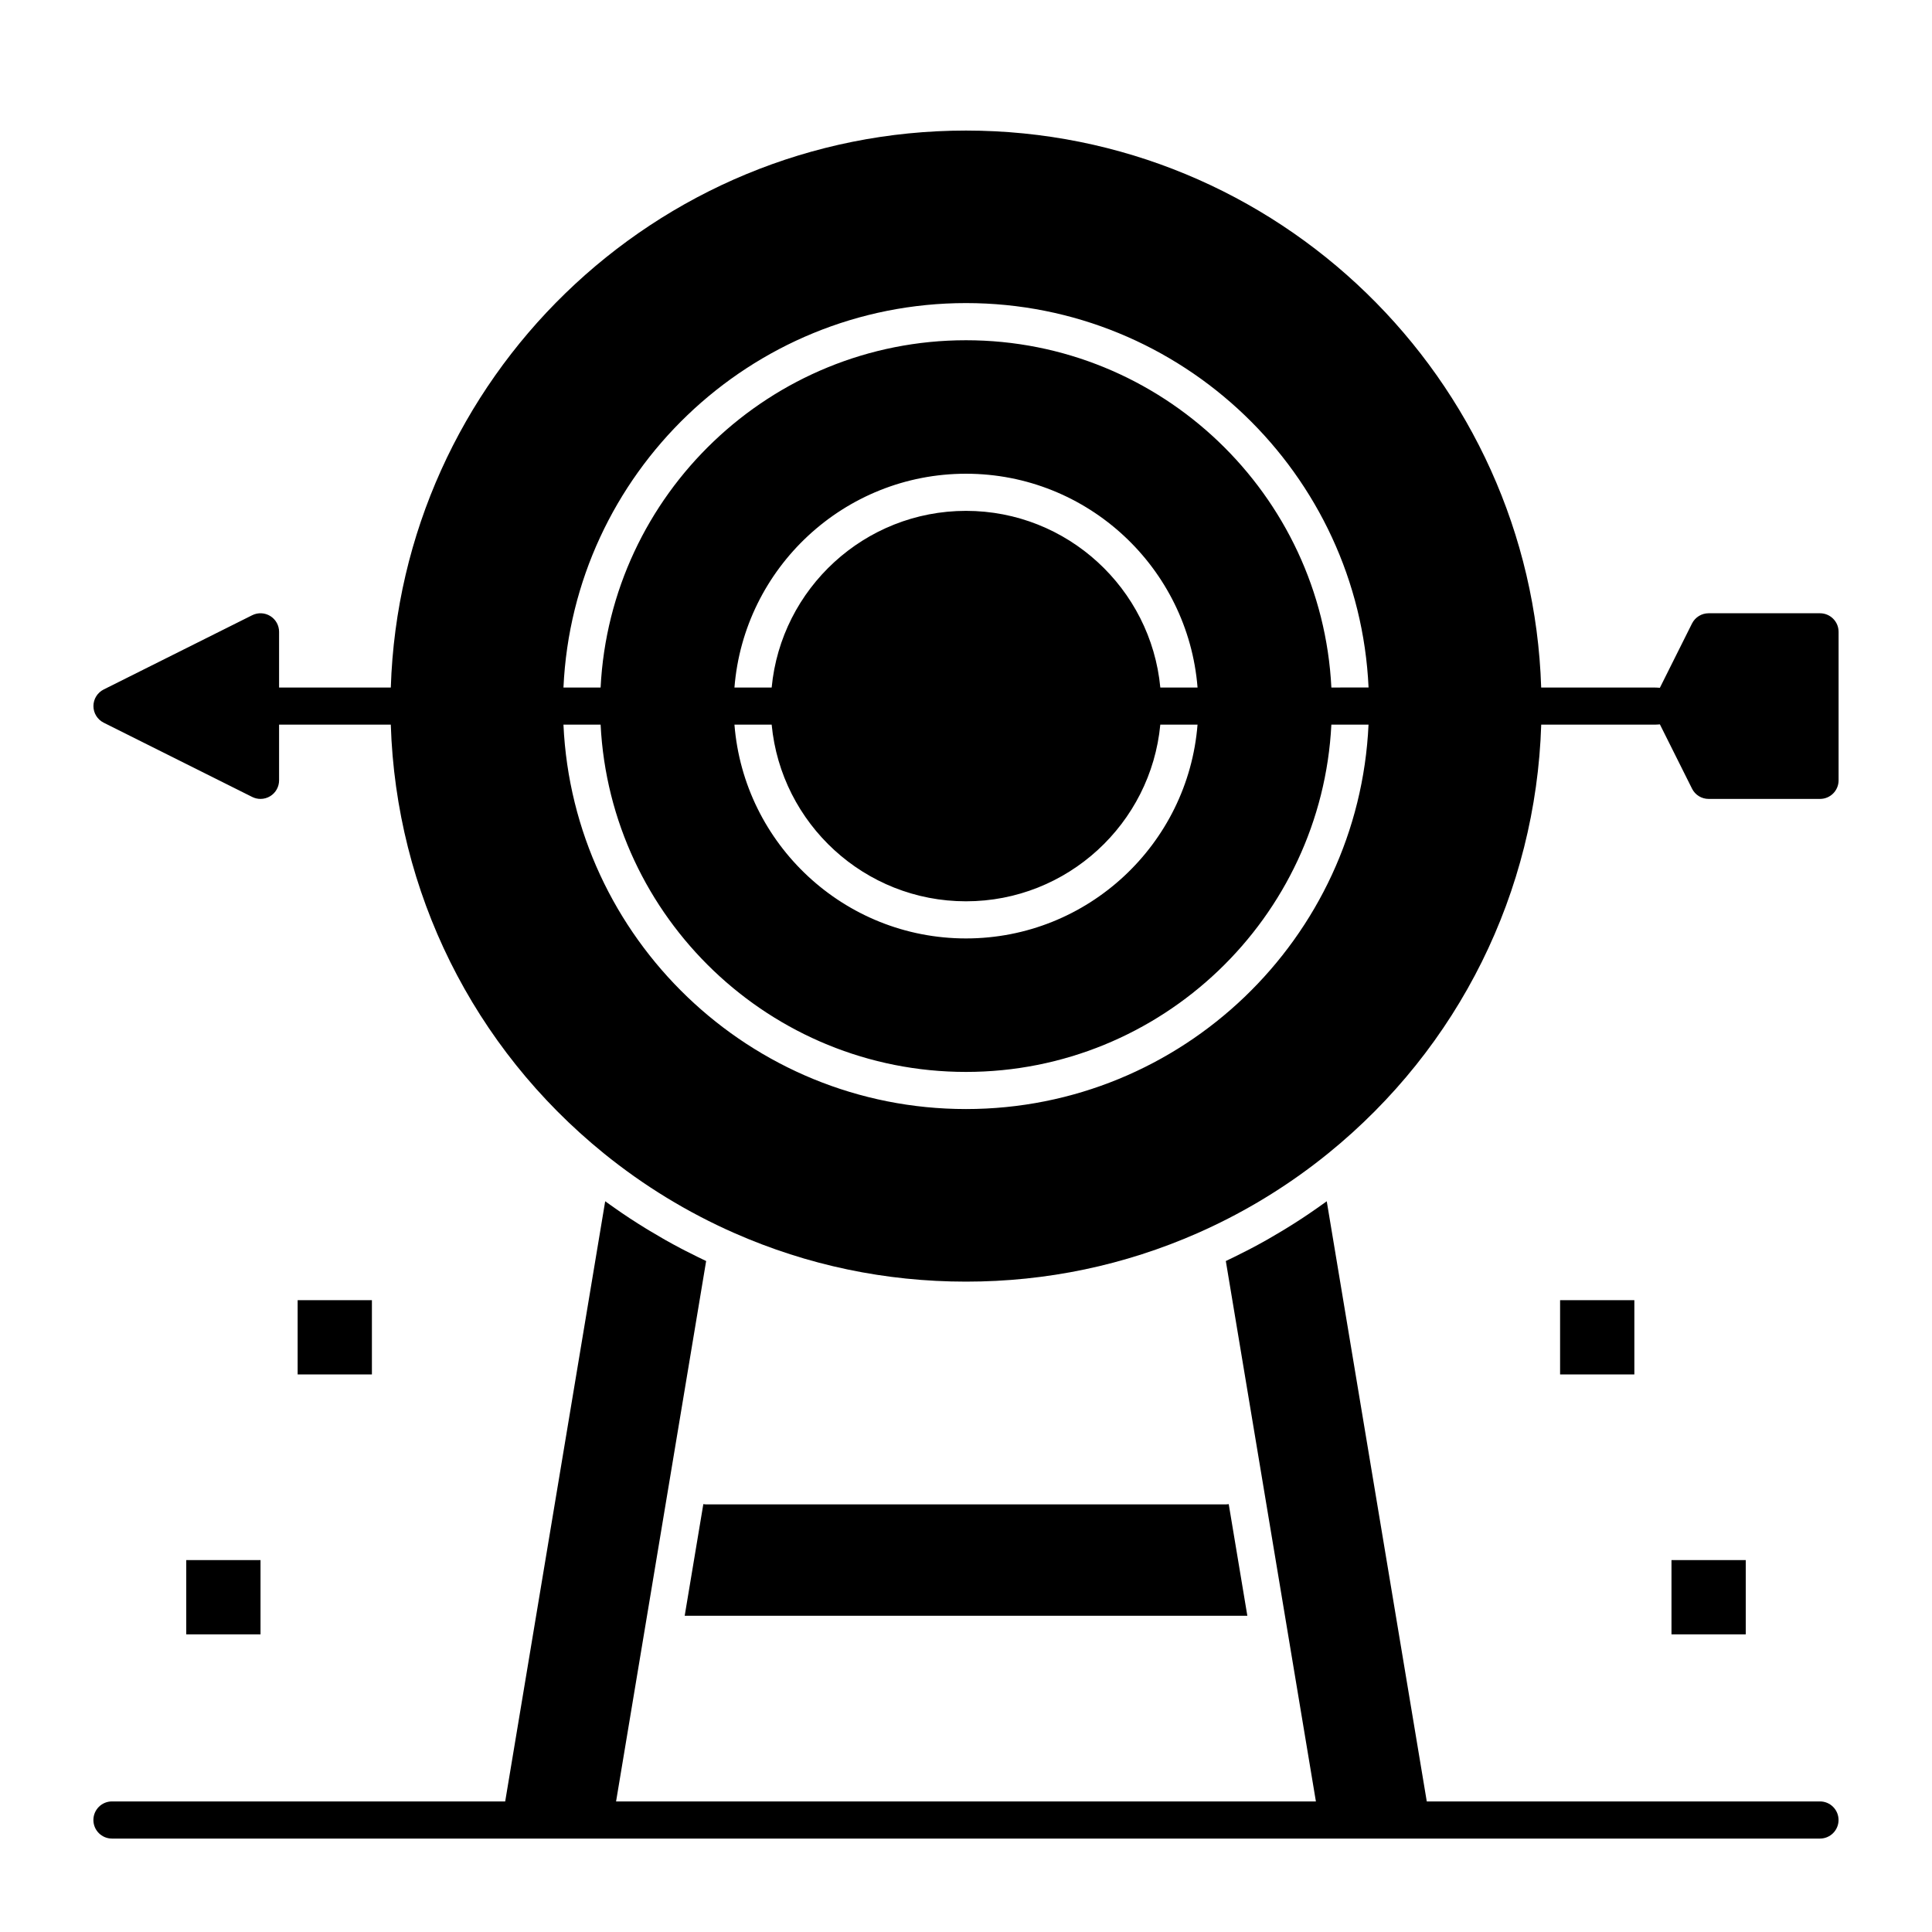
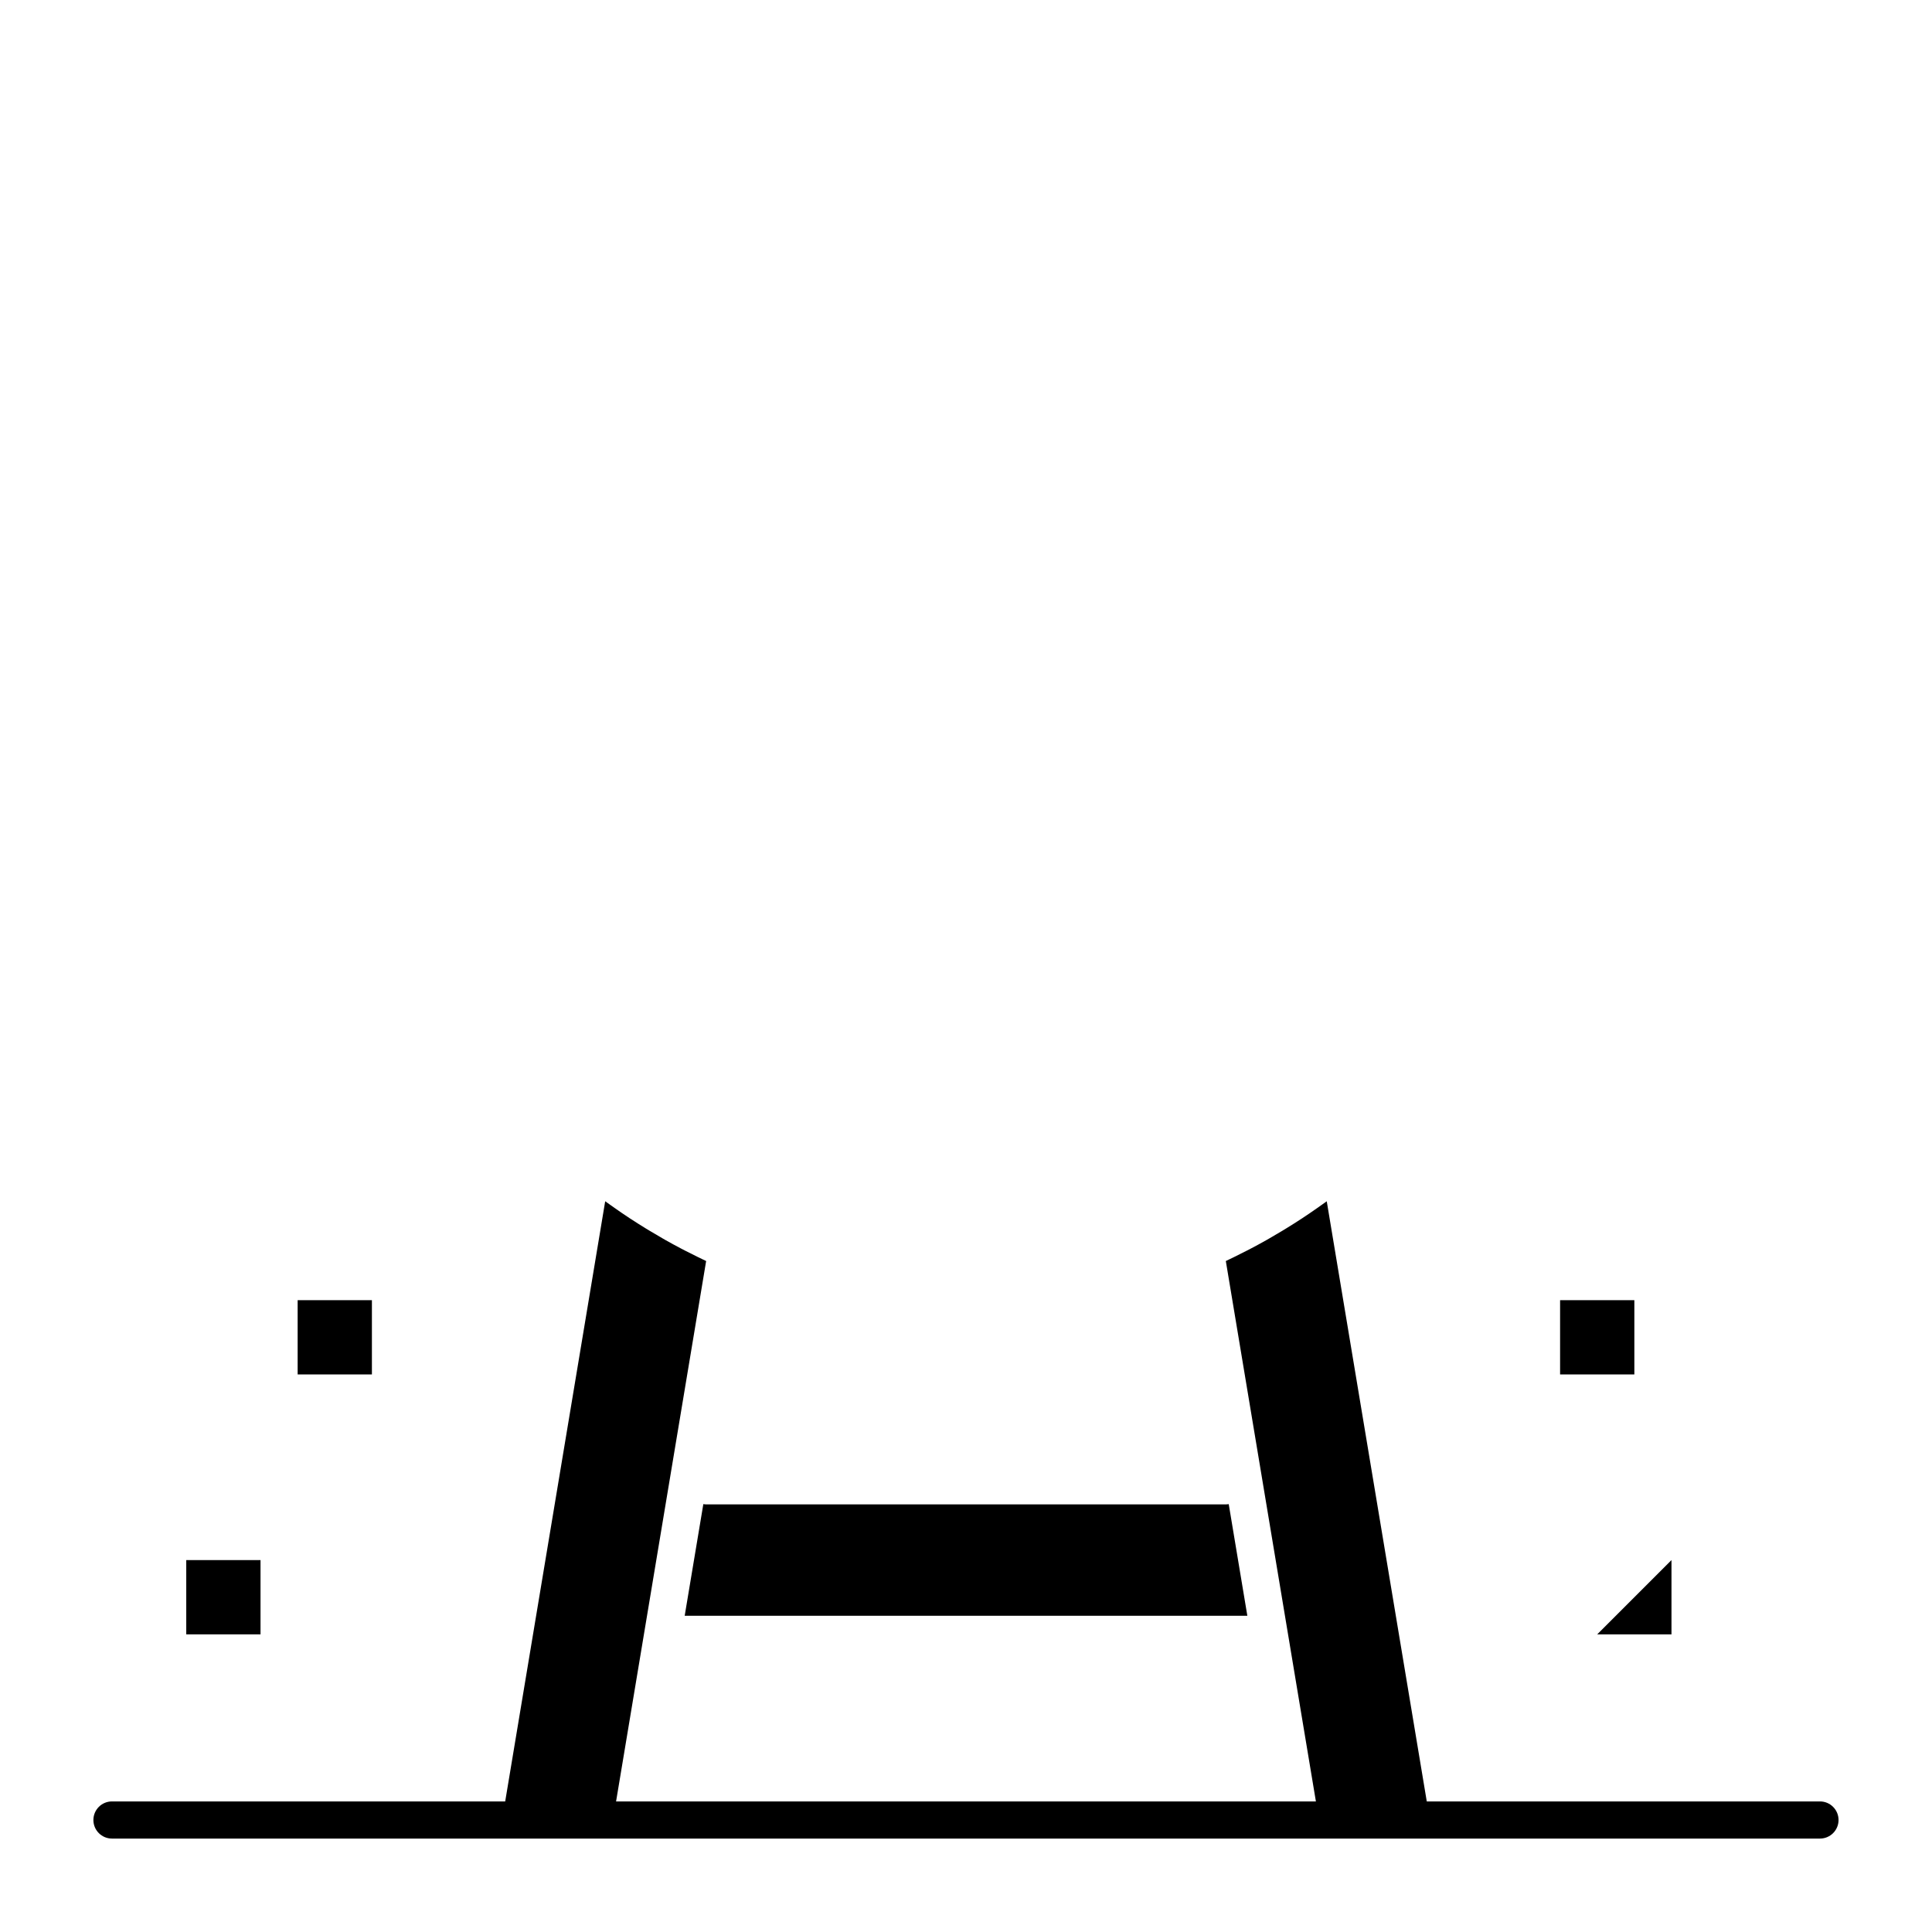
<svg xmlns="http://www.w3.org/2000/svg" fill="#000000" width="800px" height="800px" version="1.1" viewBox="144 144 512 512">
  <g>
    <path d="m325.45 572.2h149.11l-4.934-29.594c-0.242 0.035-0.484 0.074-0.738 0.074h-137.76c-0.254 0-0.496-0.039-0.738-0.074z" />
-     <path d="m626.32 306.52h-29.52c-1.863 0-3.566 1.055-4.402 2.719l-8.516 17.035c-0.52-0.043-1.051-0.074-1.598-0.074h-29.855c-2.606-81.832-69.977-147.6-152.43-147.6s-149.82 65.77-152.43 147.6h-29.609v-14.762c0-1.707-0.883-3.289-2.332-4.184-1.453-0.895-3.262-0.977-4.789-0.215l-39.359 19.68c-1.664 0.832-2.719 2.535-2.719 4.398 0 1.863 1.055 3.566 2.719 4.402l39.359 19.68c0.695 0.348 1.449 0.52 2.203 0.52 0.898 0 1.797-0.246 2.586-0.734 1.449-0.898 2.332-2.481 2.332-4.188v-14.762h29.605c1.406 44.316 21.793 85.488 56.426 113.59 10.559 8.566 22.203 15.68 34.605 21.141 19.402 8.547 40.062 12.879 61.406 12.879 21.34 0 42-4.332 61.398-12.871 0.004 0 0.004 0 0.004-0.004 10.852-4.781 21.125-10.82 30.598-17.996 1.352-1.023 2.688-2.074 4.012-3.144 34.637-28.098 55.02-69.27 56.426-113.59h29.852c0.547 0 1.078-0.027 1.598-0.074l8.516 17.035c0.828 1.664 2.531 2.719 4.398 2.719h29.52c2.719 0 4.922-2.203 4.922-4.922v-39.359c-0.004-2.715-2.207-4.918-4.922-4.918zm-418.2 36.316-23.438-11.719 23.438-11.719-23.438 11.719zm191.88 95.074c-57.238 0-104.1-45.262-106.68-101.87h9.848c2.57 51.184 45.02 92.031 96.828 92.031s94.258-40.852 96.828-92.031h9.848c-2.582 56.609-49.441 101.87-106.68 101.87zm-51.5-101.87c2.488 26.227 24.629 46.816 51.496 46.816 26.867 0 49.012-20.59 51.496-46.816h9.867c-2.519 31.66-29.066 56.656-61.363 56.656-32.293 0-58.844-24.996-61.359-56.656zm-9.863-9.84c2.516-31.66 29.066-56.656 61.363-56.656s58.844 24.996 61.363 56.656h-9.867c-2.488-26.227-24.629-46.816-51.496-46.816-26.871 0-49.012 20.586-51.5 46.816zm158.19 0c-2.57-51.184-45.02-92.031-96.828-92.031-51.812-0.004-94.262 40.848-96.832 92.031h-9.844c2.578-56.613 49.438-101.88 106.68-101.88s104.09 45.262 106.68 101.87z" />
    <path d="m626.32 621.4h-104.21l-26.508-159.05c-0.461 0.336-0.926 0.66-1.391 0.988-0.359 0.258-0.719 0.516-1.086 0.77-1.32 0.926-2.648 1.836-3.992 2.723-0.09 0.059-0.18 0.113-0.266 0.172-1.262 0.828-2.543 1.633-3.828 2.426-0.391 0.242-0.785 0.477-1.176 0.719-1.102 0.668-2.215 1.32-3.332 1.961-0.309 0.18-0.617 0.359-0.93 0.535-1.387 0.785-2.789 1.543-4.203 2.285-0.34 0.18-0.68 0.348-1.023 0.527-1.117 0.578-2.242 1.141-3.371 1.691-0.43 0.211-0.859 0.422-1.293 0.625-0.285 0.137-0.57 0.281-0.855 0.414l23.871 143.21h-185.46l23.867-143.21c-0.293-0.141-0.586-0.285-0.879-0.426-0.418-0.199-0.832-0.402-1.246-0.602-1.152-0.562-2.297-1.137-3.438-1.723-0.324-0.168-0.648-0.328-0.969-0.5-1.418-0.746-2.828-1.512-4.227-2.301-0.297-0.168-0.59-0.34-0.887-0.512-1.133-0.648-2.258-1.312-3.379-1.988-0.383-0.23-0.77-0.465-1.152-0.699-1.301-0.801-2.59-1.617-3.867-2.453-0.078-0.051-0.152-0.098-0.23-0.148-1.348-0.887-2.68-1.797-4-2.727-0.363-0.254-0.727-0.516-1.09-0.773-0.461-0.328-0.93-0.652-1.387-0.988l-26.5 159.05h-104.21c-2.719 0-4.922 2.203-4.922 4.922s2.203 4.922 4.922 4.922h452.64c2.719 0 4.922-2.203 4.922-4.922-0.004-2.719-2.207-4.922-4.922-4.922z" />
    <path d="m193.36 557.44h19.68v19.68h-19.68z" />
    <path d="m222.88 488.56h19.68v19.68h-19.68z" />
-     <path d="m586.96 557.44h19.68v19.68h-19.68z" />
+     <path d="m586.96 557.44v19.68h-19.68z" />
    <path d="m557.44 488.56h19.68v19.68h-19.68z" />
  </g>
</svg>